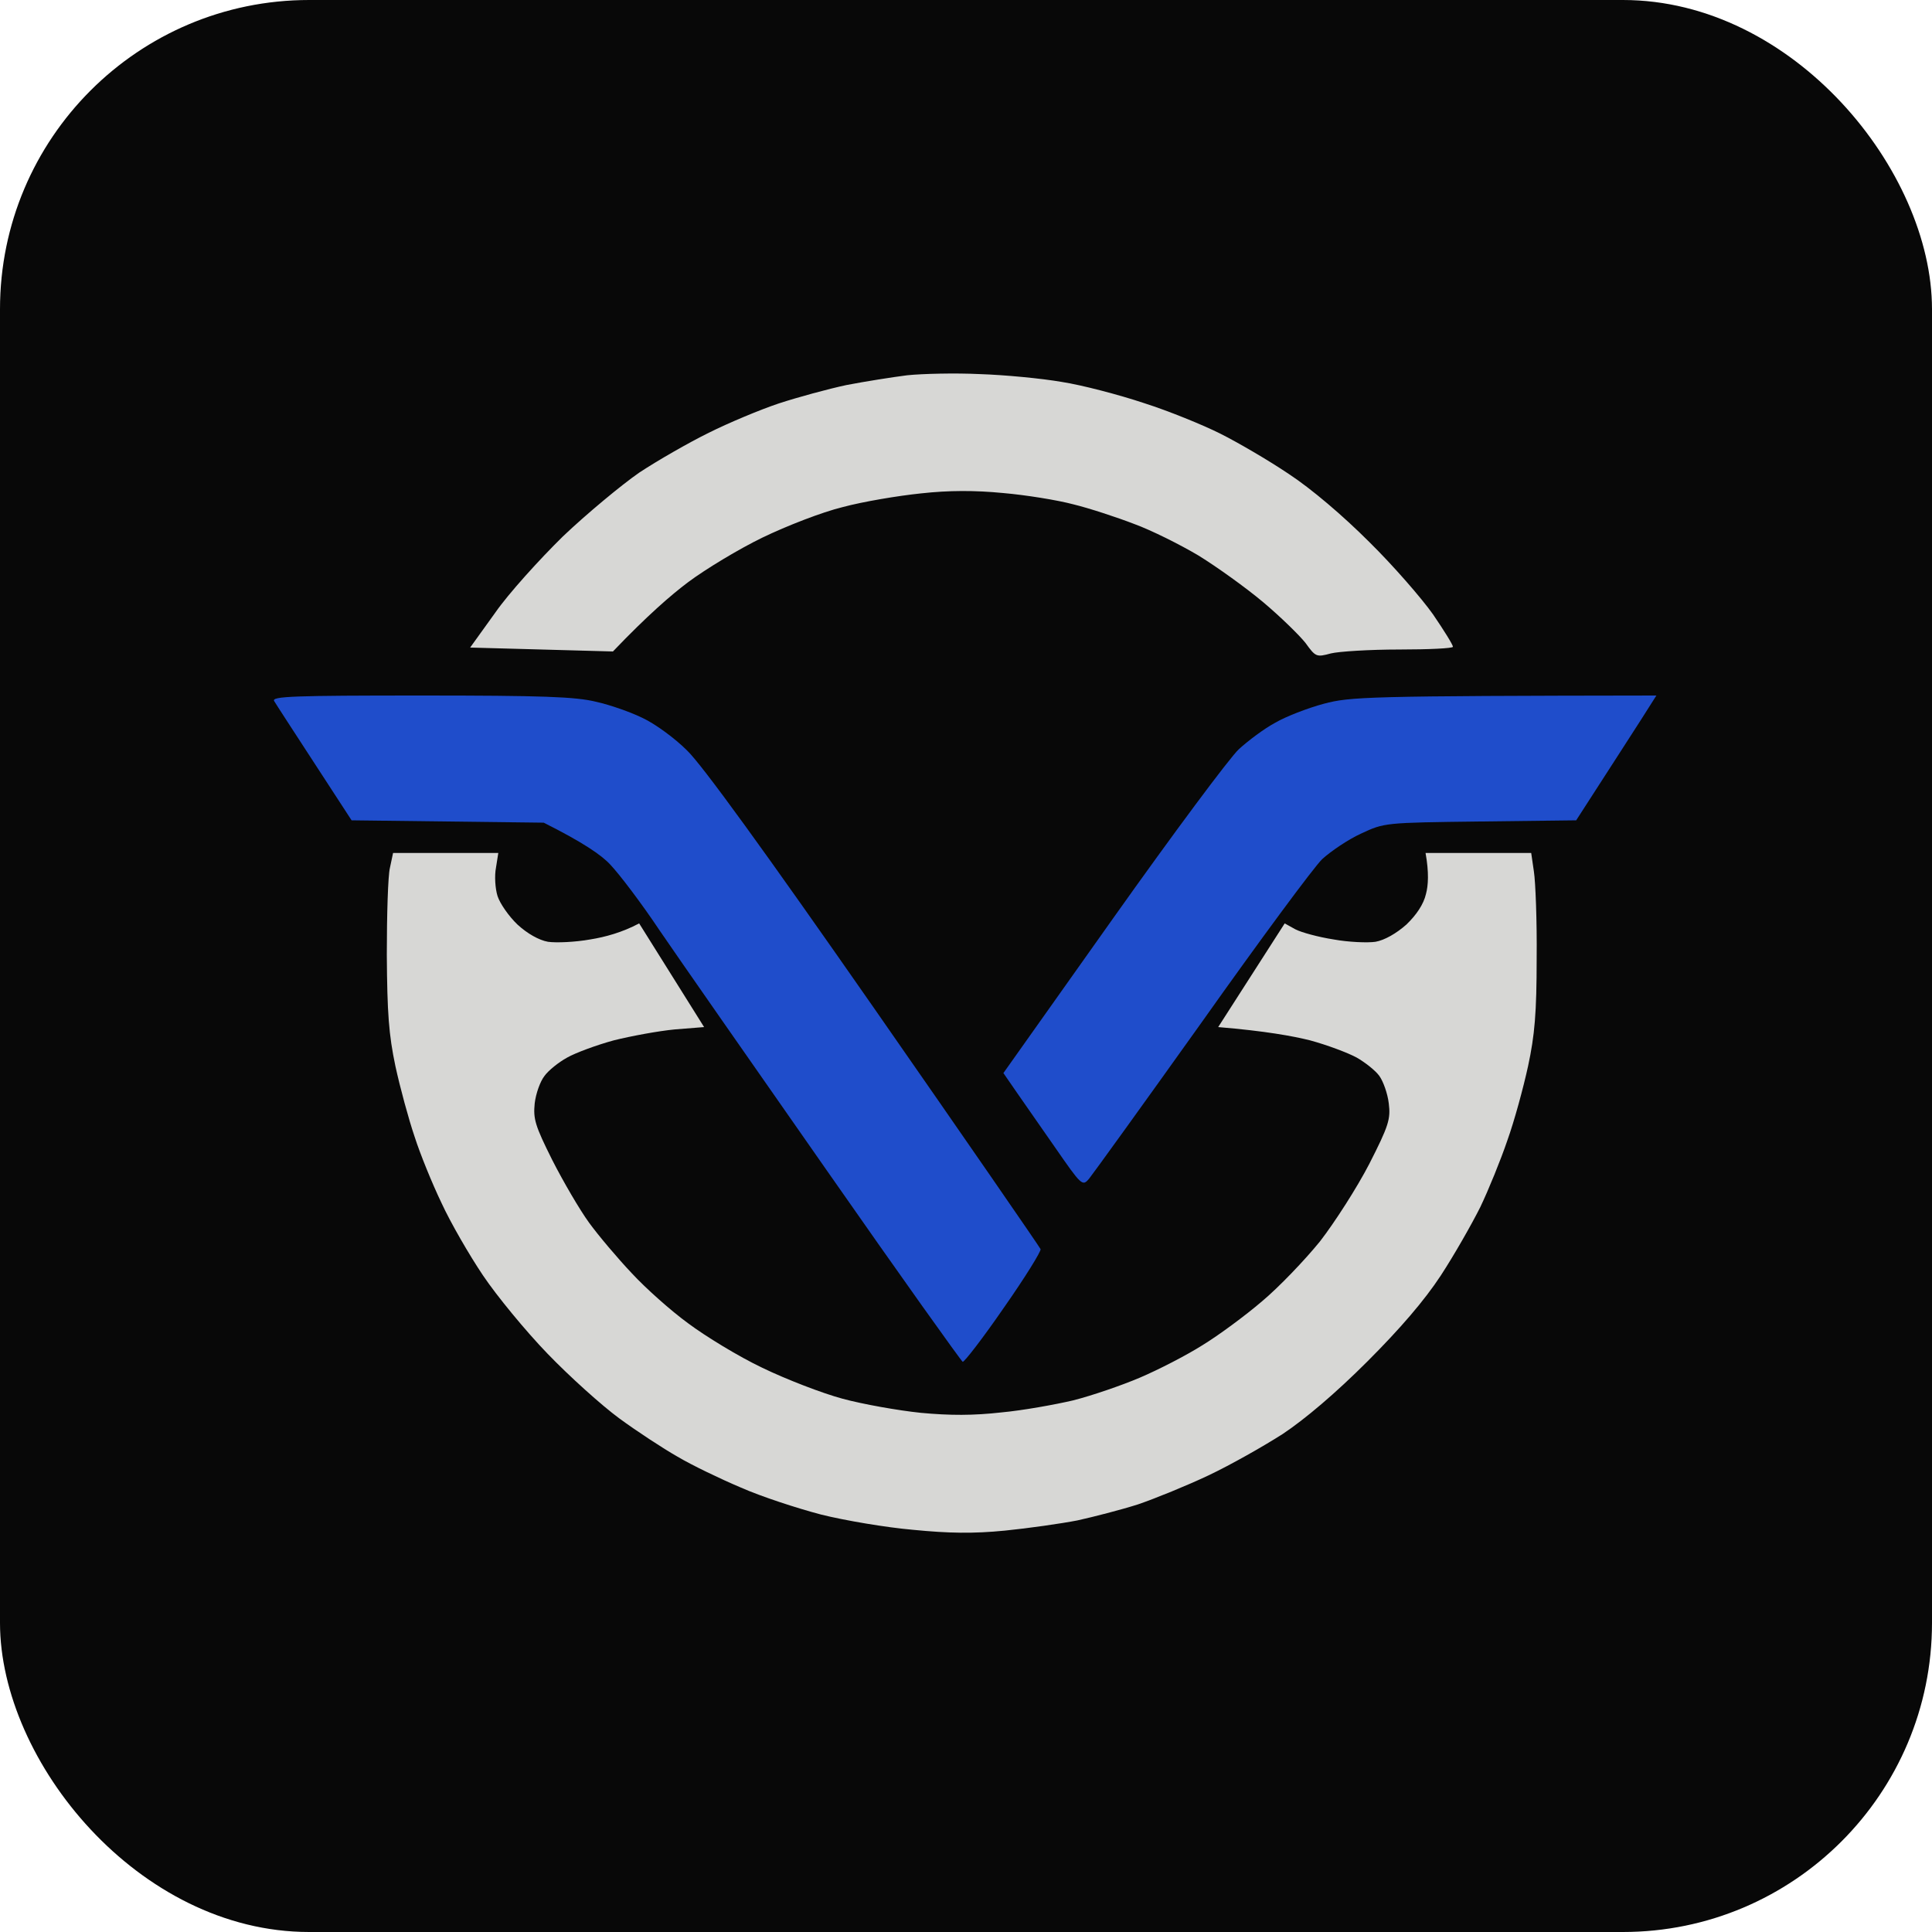
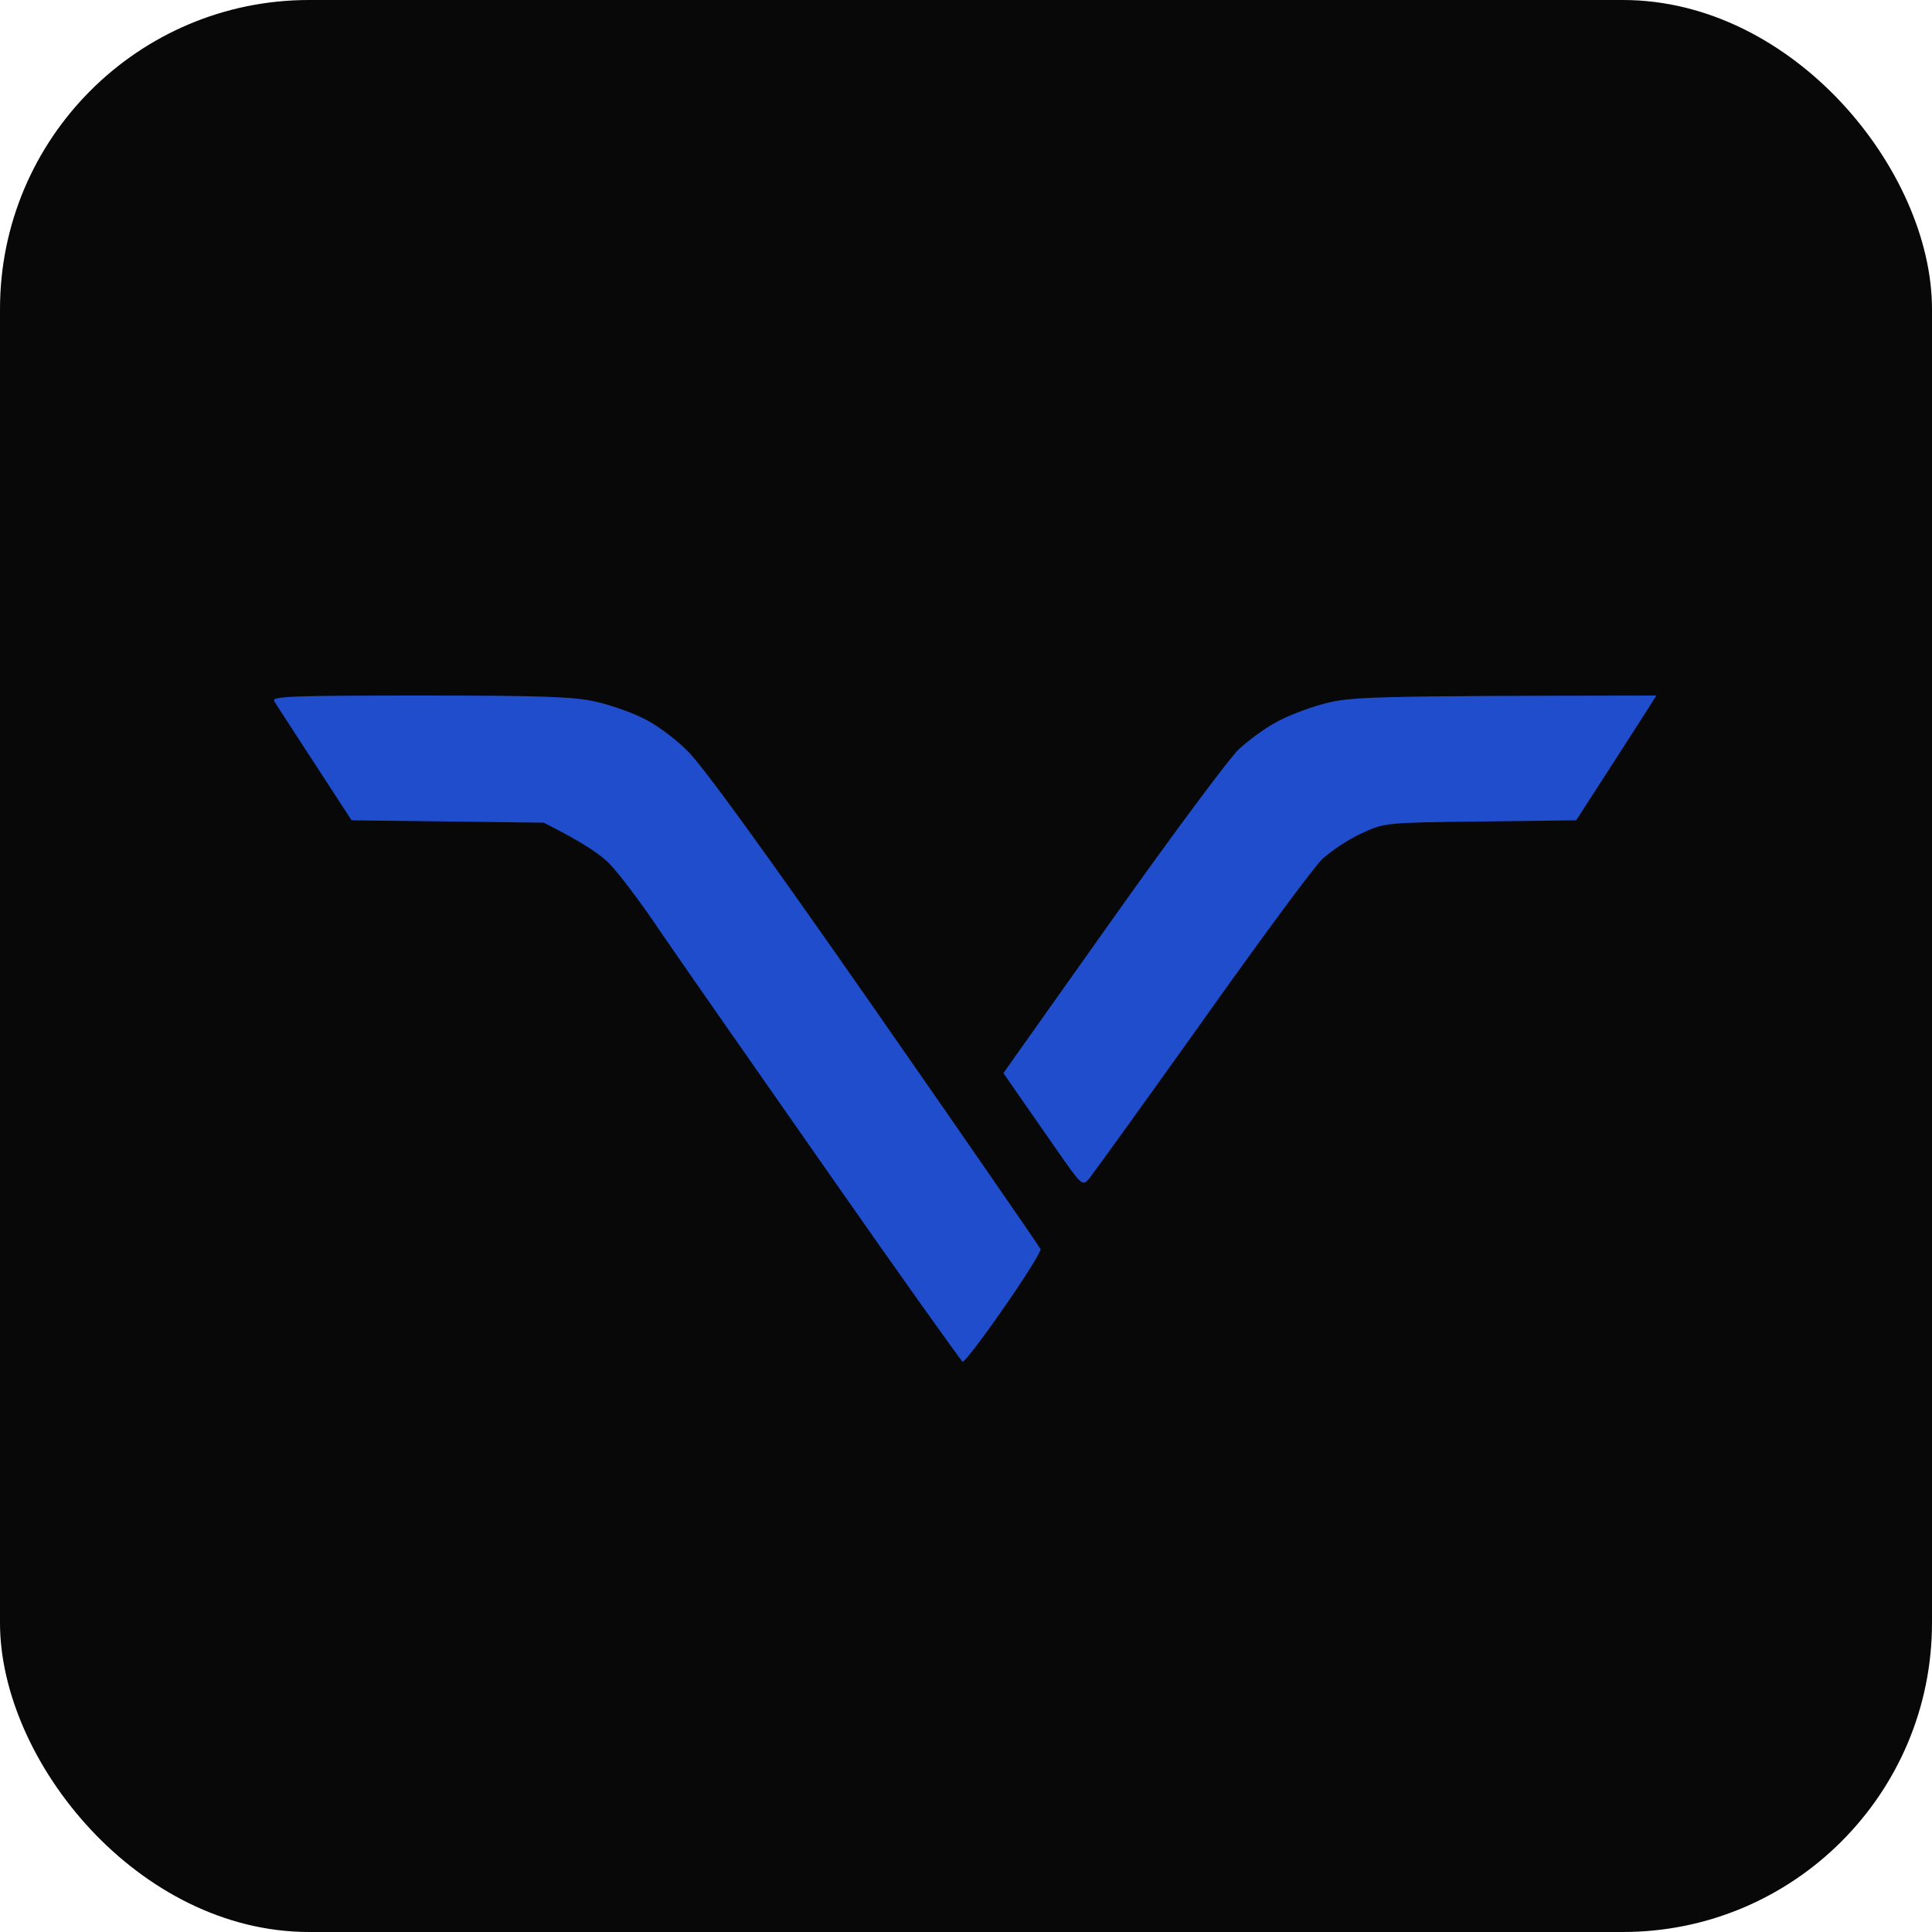
<svg xmlns="http://www.w3.org/2000/svg" width="75" height="75" viewBox="0 0 75 75" fill="none">
  <rect width="75" height="75" rx="12" fill="#080808" />
-   <path d="M32.861 14.947C33.575 14.81 34.623 14.643 35.216 14.568C35.808 14.507 37.069 14.476 38.025 14.522C38.982 14.552 40.425 14.689 41.215 14.826C42.005 14.947 43.447 15.327 44.404 15.646C45.361 15.95 46.698 16.496 47.366 16.831C48.034 17.165 49.234 17.863 50.024 18.395C50.905 18.972 52.135 20.02 53.153 21.038C54.079 21.949 55.188 23.225 55.628 23.847C56.054 24.47 56.403 25.032 56.403 25.108C56.403 25.169 55.461 25.214 54.322 25.214C53.168 25.214 51.968 25.29 51.664 25.366C51.102 25.518 51.072 25.503 50.677 24.956C50.434 24.652 49.705 23.939 49.037 23.377C48.368 22.815 47.245 22.01 46.531 21.569C45.817 21.144 44.693 20.582 44.025 20.339C43.356 20.081 42.293 19.731 41.67 19.579C41.048 19.413 39.818 19.215 38.937 19.139C37.843 19.033 36.841 19.033 35.747 19.154C34.866 19.245 33.499 19.473 32.71 19.686C31.905 19.883 30.538 20.415 29.596 20.87C28.685 21.311 27.379 22.101 26.71 22.602C26.042 23.103 25.116 23.908 23.794 25.29L18.251 25.138L19.223 23.787C19.739 23.042 20.939 21.721 21.85 20.825C22.777 19.944 24.113 18.835 24.812 18.349C25.526 17.878 26.741 17.18 27.515 16.8C28.275 16.42 29.505 15.904 30.234 15.661C30.978 15.418 32.148 15.099 32.861 14.947Z" fill="#D7D7D5" />
-   <path d="M15.016 37.061C15.016 35.512 15.061 33.993 15.137 33.689L15.259 33.112H19.344L19.253 33.689C19.192 33.993 19.223 34.494 19.314 34.783C19.405 35.071 19.754 35.572 20.088 35.891C20.468 36.241 20.924 36.499 21.273 36.56C21.592 36.605 22.321 36.575 22.913 36.469C23.491 36.377 24.159 36.195 24.812 35.846L27.333 39.871L26.194 39.962C25.556 40.023 24.493 40.22 23.825 40.387C23.156 40.569 22.336 40.873 22.017 41.055C21.683 41.238 21.288 41.556 21.136 41.769C20.969 41.982 20.802 42.453 20.757 42.832C20.696 43.44 20.772 43.698 21.44 45.035C21.865 45.87 22.503 46.964 22.868 47.465C23.232 47.966 23.977 48.847 24.523 49.424C25.055 50.001 26.042 50.882 26.71 51.368C27.379 51.869 28.67 52.659 29.596 53.099C30.507 53.54 31.92 54.087 32.71 54.299C33.499 54.512 34.866 54.755 35.747 54.846C36.886 54.952 37.782 54.952 38.861 54.831C39.696 54.755 40.957 54.527 41.67 54.36C42.384 54.178 43.539 53.783 44.252 53.479C44.966 53.175 46.06 52.613 46.683 52.218C47.305 51.839 48.353 51.064 48.991 50.517C49.644 49.971 50.647 48.923 51.239 48.194C51.816 47.45 52.682 46.098 53.153 45.187C53.912 43.698 53.988 43.44 53.912 42.832C53.867 42.453 53.699 41.982 53.547 41.769C53.396 41.556 52.986 41.238 52.667 41.055C52.333 40.873 51.528 40.569 50.859 40.387C50.191 40.22 49.113 40.023 47.29 39.871L49.872 35.846L50.282 36.074C50.51 36.195 51.178 36.377 51.77 36.469C52.348 36.575 53.092 36.605 53.396 36.56C53.745 36.499 54.201 36.241 54.596 35.891C54.99 35.512 55.264 35.102 55.355 34.707C55.446 34.373 55.476 33.871 55.34 33.112H59.441L59.547 33.841C59.608 34.236 59.668 35.755 59.653 37.213C59.653 39.324 59.577 40.19 59.319 41.389C59.137 42.225 58.787 43.516 58.514 44.275C58.256 45.035 57.785 46.189 57.466 46.857C57.132 47.525 56.448 48.725 55.932 49.515C55.294 50.487 54.352 51.581 53.077 52.856C51.846 54.087 50.662 55.089 49.796 55.666C49.037 56.152 47.746 56.881 46.91 57.276C46.075 57.671 44.845 58.172 44.177 58.4C43.508 58.613 42.445 58.886 41.822 59.023C41.2 59.144 39.924 59.327 39.013 59.418C37.782 59.539 36.841 59.524 35.444 59.387C34.395 59.296 32.786 59.023 31.874 58.795C30.948 58.552 29.55 58.096 28.761 57.747C27.971 57.413 26.862 56.881 26.3 56.547C25.738 56.228 24.721 55.56 24.037 55.059C23.354 54.557 22.108 53.434 21.258 52.553C20.407 51.672 19.283 50.305 18.752 49.515C18.22 48.725 17.491 47.465 17.142 46.705C16.777 45.946 16.307 44.792 16.094 44.123C15.866 43.455 15.532 42.225 15.35 41.389C15.092 40.159 15.031 39.339 15.016 37.061Z" fill="#D7D7D5" />
  <path d="M12.206 29.628C11.416 28.413 10.702 27.319 10.642 27.213C10.535 27.03 11.416 27 16.337 27C21.06 27 22.336 27.046 23.141 27.243C23.688 27.364 24.508 27.653 24.964 27.881C25.419 28.093 26.194 28.655 26.665 29.126C27.242 29.673 29.687 33.045 33.94 39.15C37.463 44.208 40.364 48.415 40.395 48.491C40.425 48.567 39.787 49.6 38.967 50.769C38.162 51.939 37.433 52.88 37.372 52.865C37.312 52.835 34.927 49.493 32.087 45.423C29.232 41.337 26.316 37.161 25.602 36.113C24.903 35.065 24.037 33.926 23.688 33.561C23.354 33.197 22.625 32.696 21.106 31.936L13.649 31.845L12.206 29.628Z" fill="#1F4DCB" />
  <path d="M49.492 28.063C49.902 27.82 50.768 27.486 51.391 27.319C52.424 27.046 53.046 27.015 64.301 27L63.693 27.957C63.359 28.473 62.66 29.567 61.187 31.845L57.466 31.89C53.745 31.936 53.745 31.936 52.834 32.361C52.333 32.589 51.664 33.045 51.33 33.349C51.011 33.652 48.9 36.508 46.652 39.682C44.389 42.856 42.415 45.59 42.278 45.757C42.02 46.061 41.989 46.031 40.957 44.542C40.38 43.707 39.681 42.72 38.952 41.656L43.205 35.657C45.543 32.361 47.746 29.4 48.095 29.081C48.444 28.762 49.067 28.291 49.492 28.063Z" fill="#1F4DCB" />
</svg>